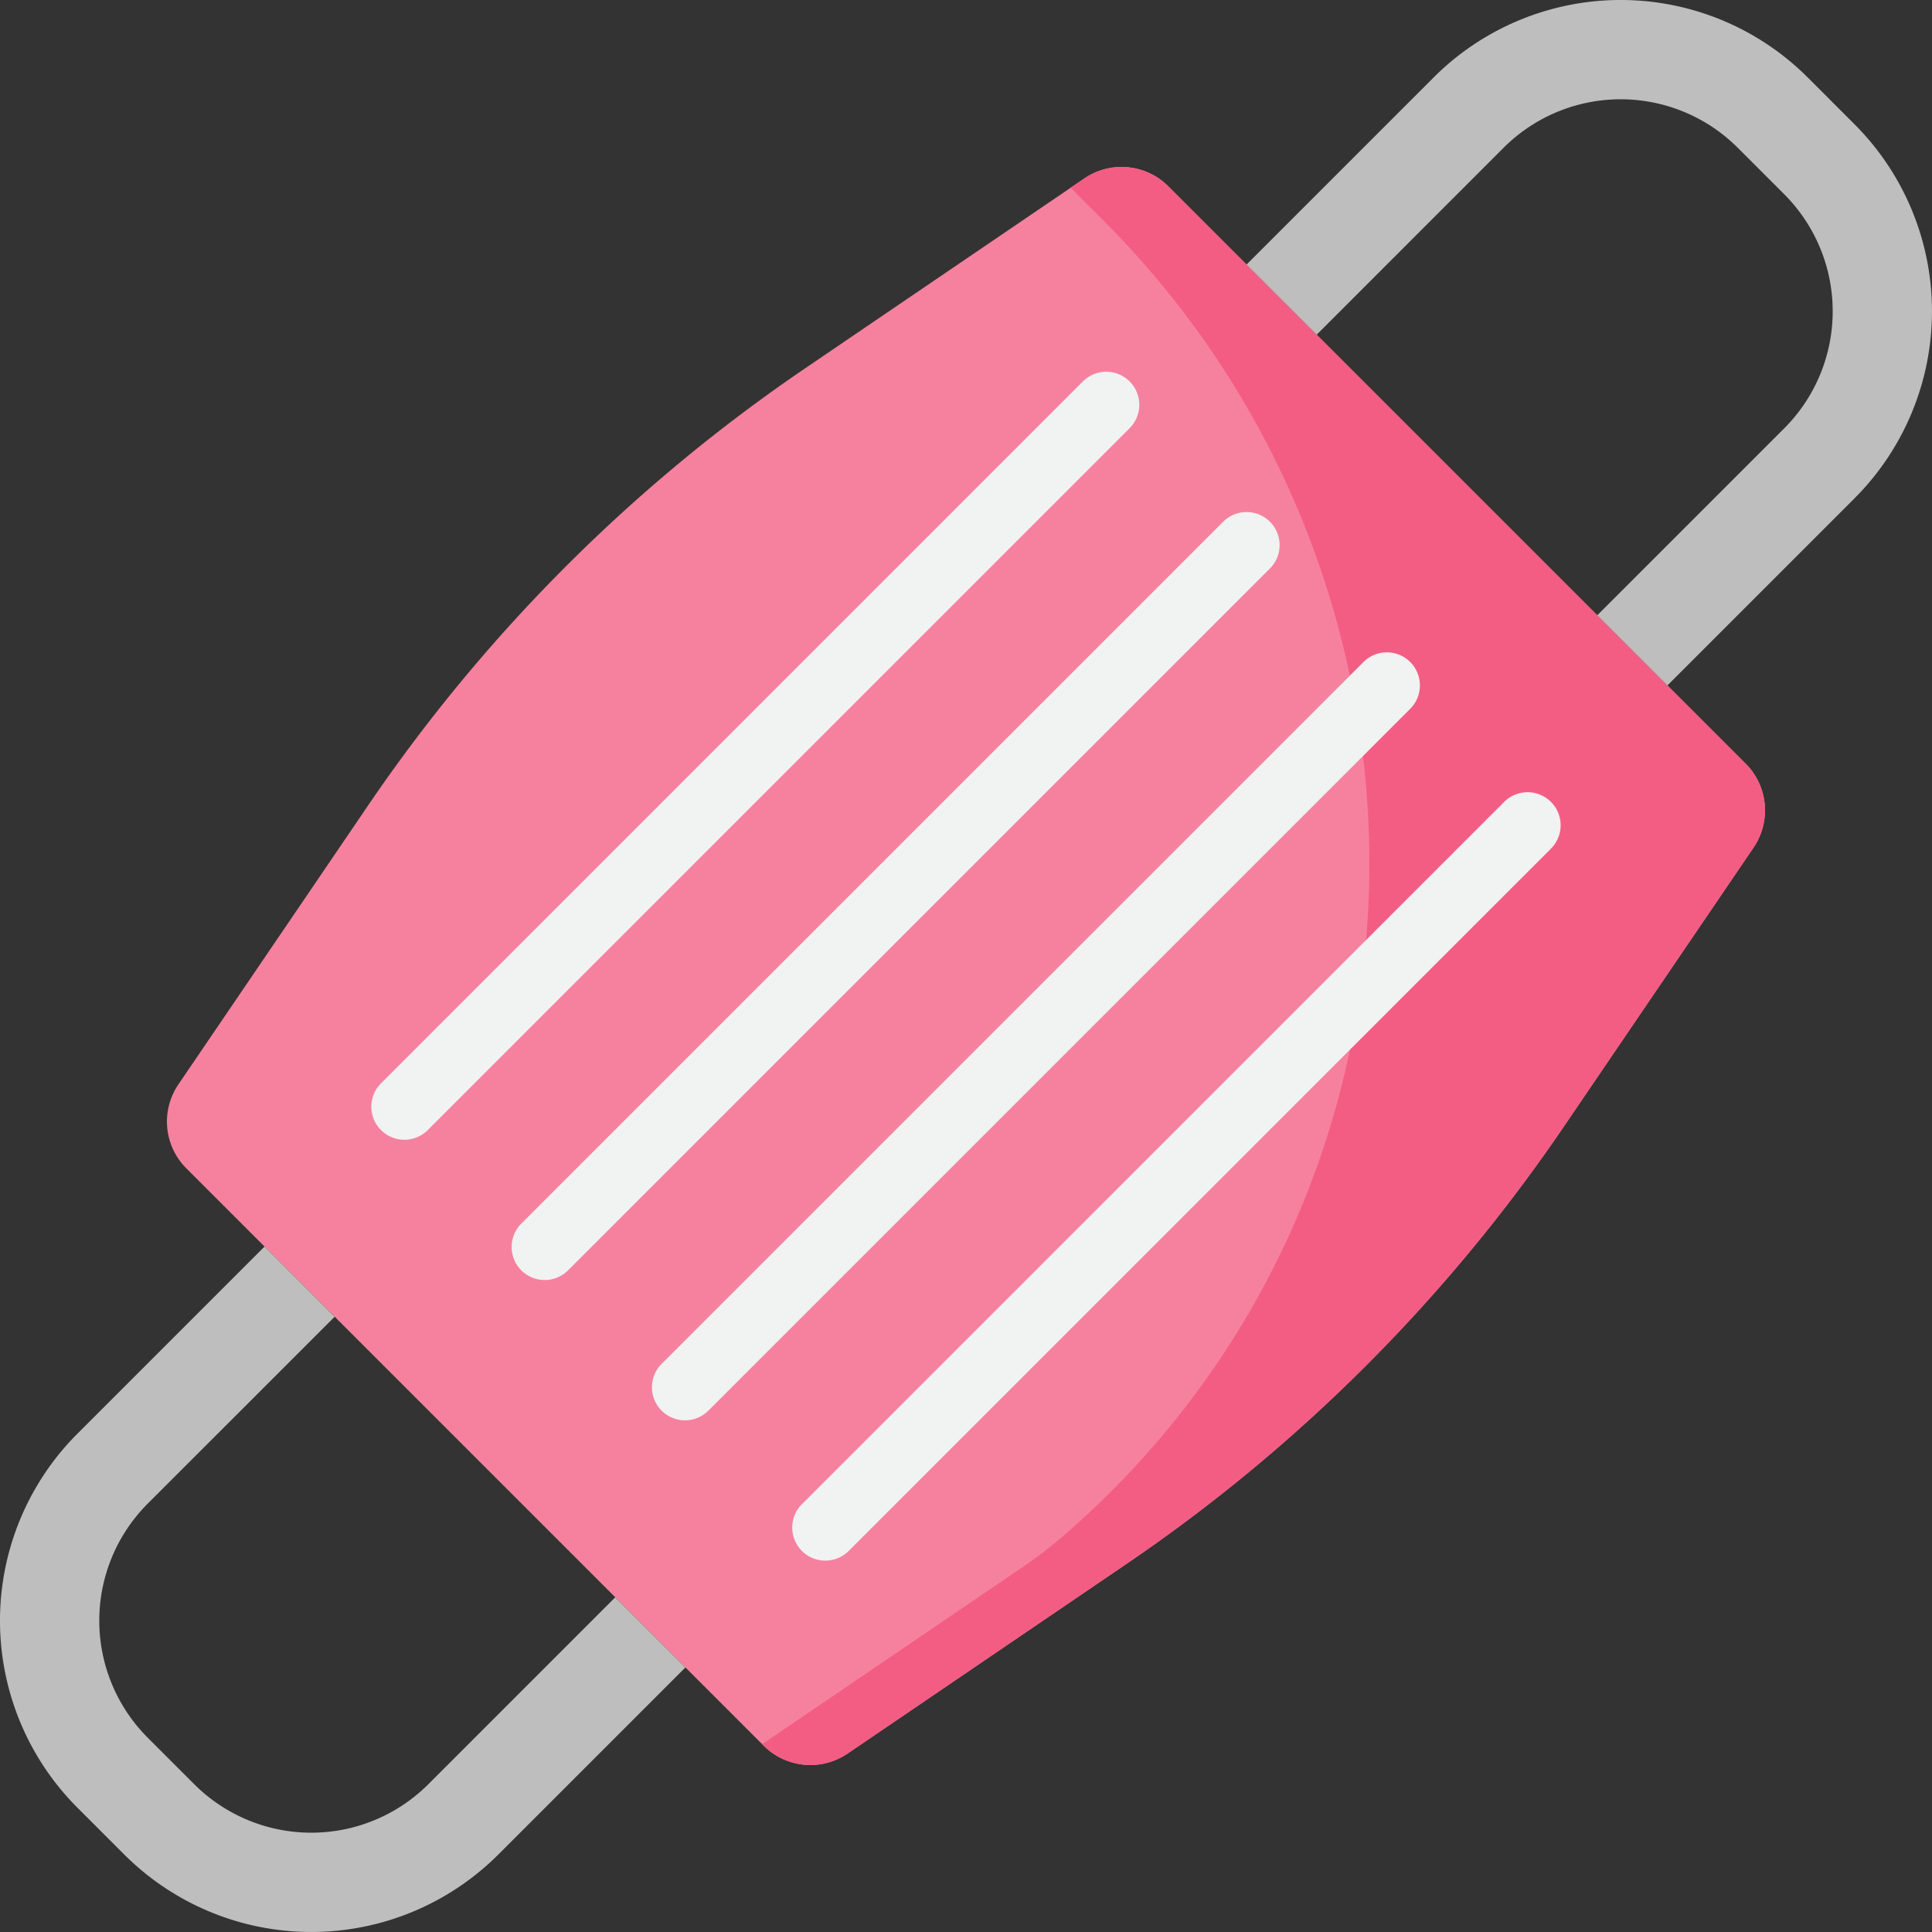
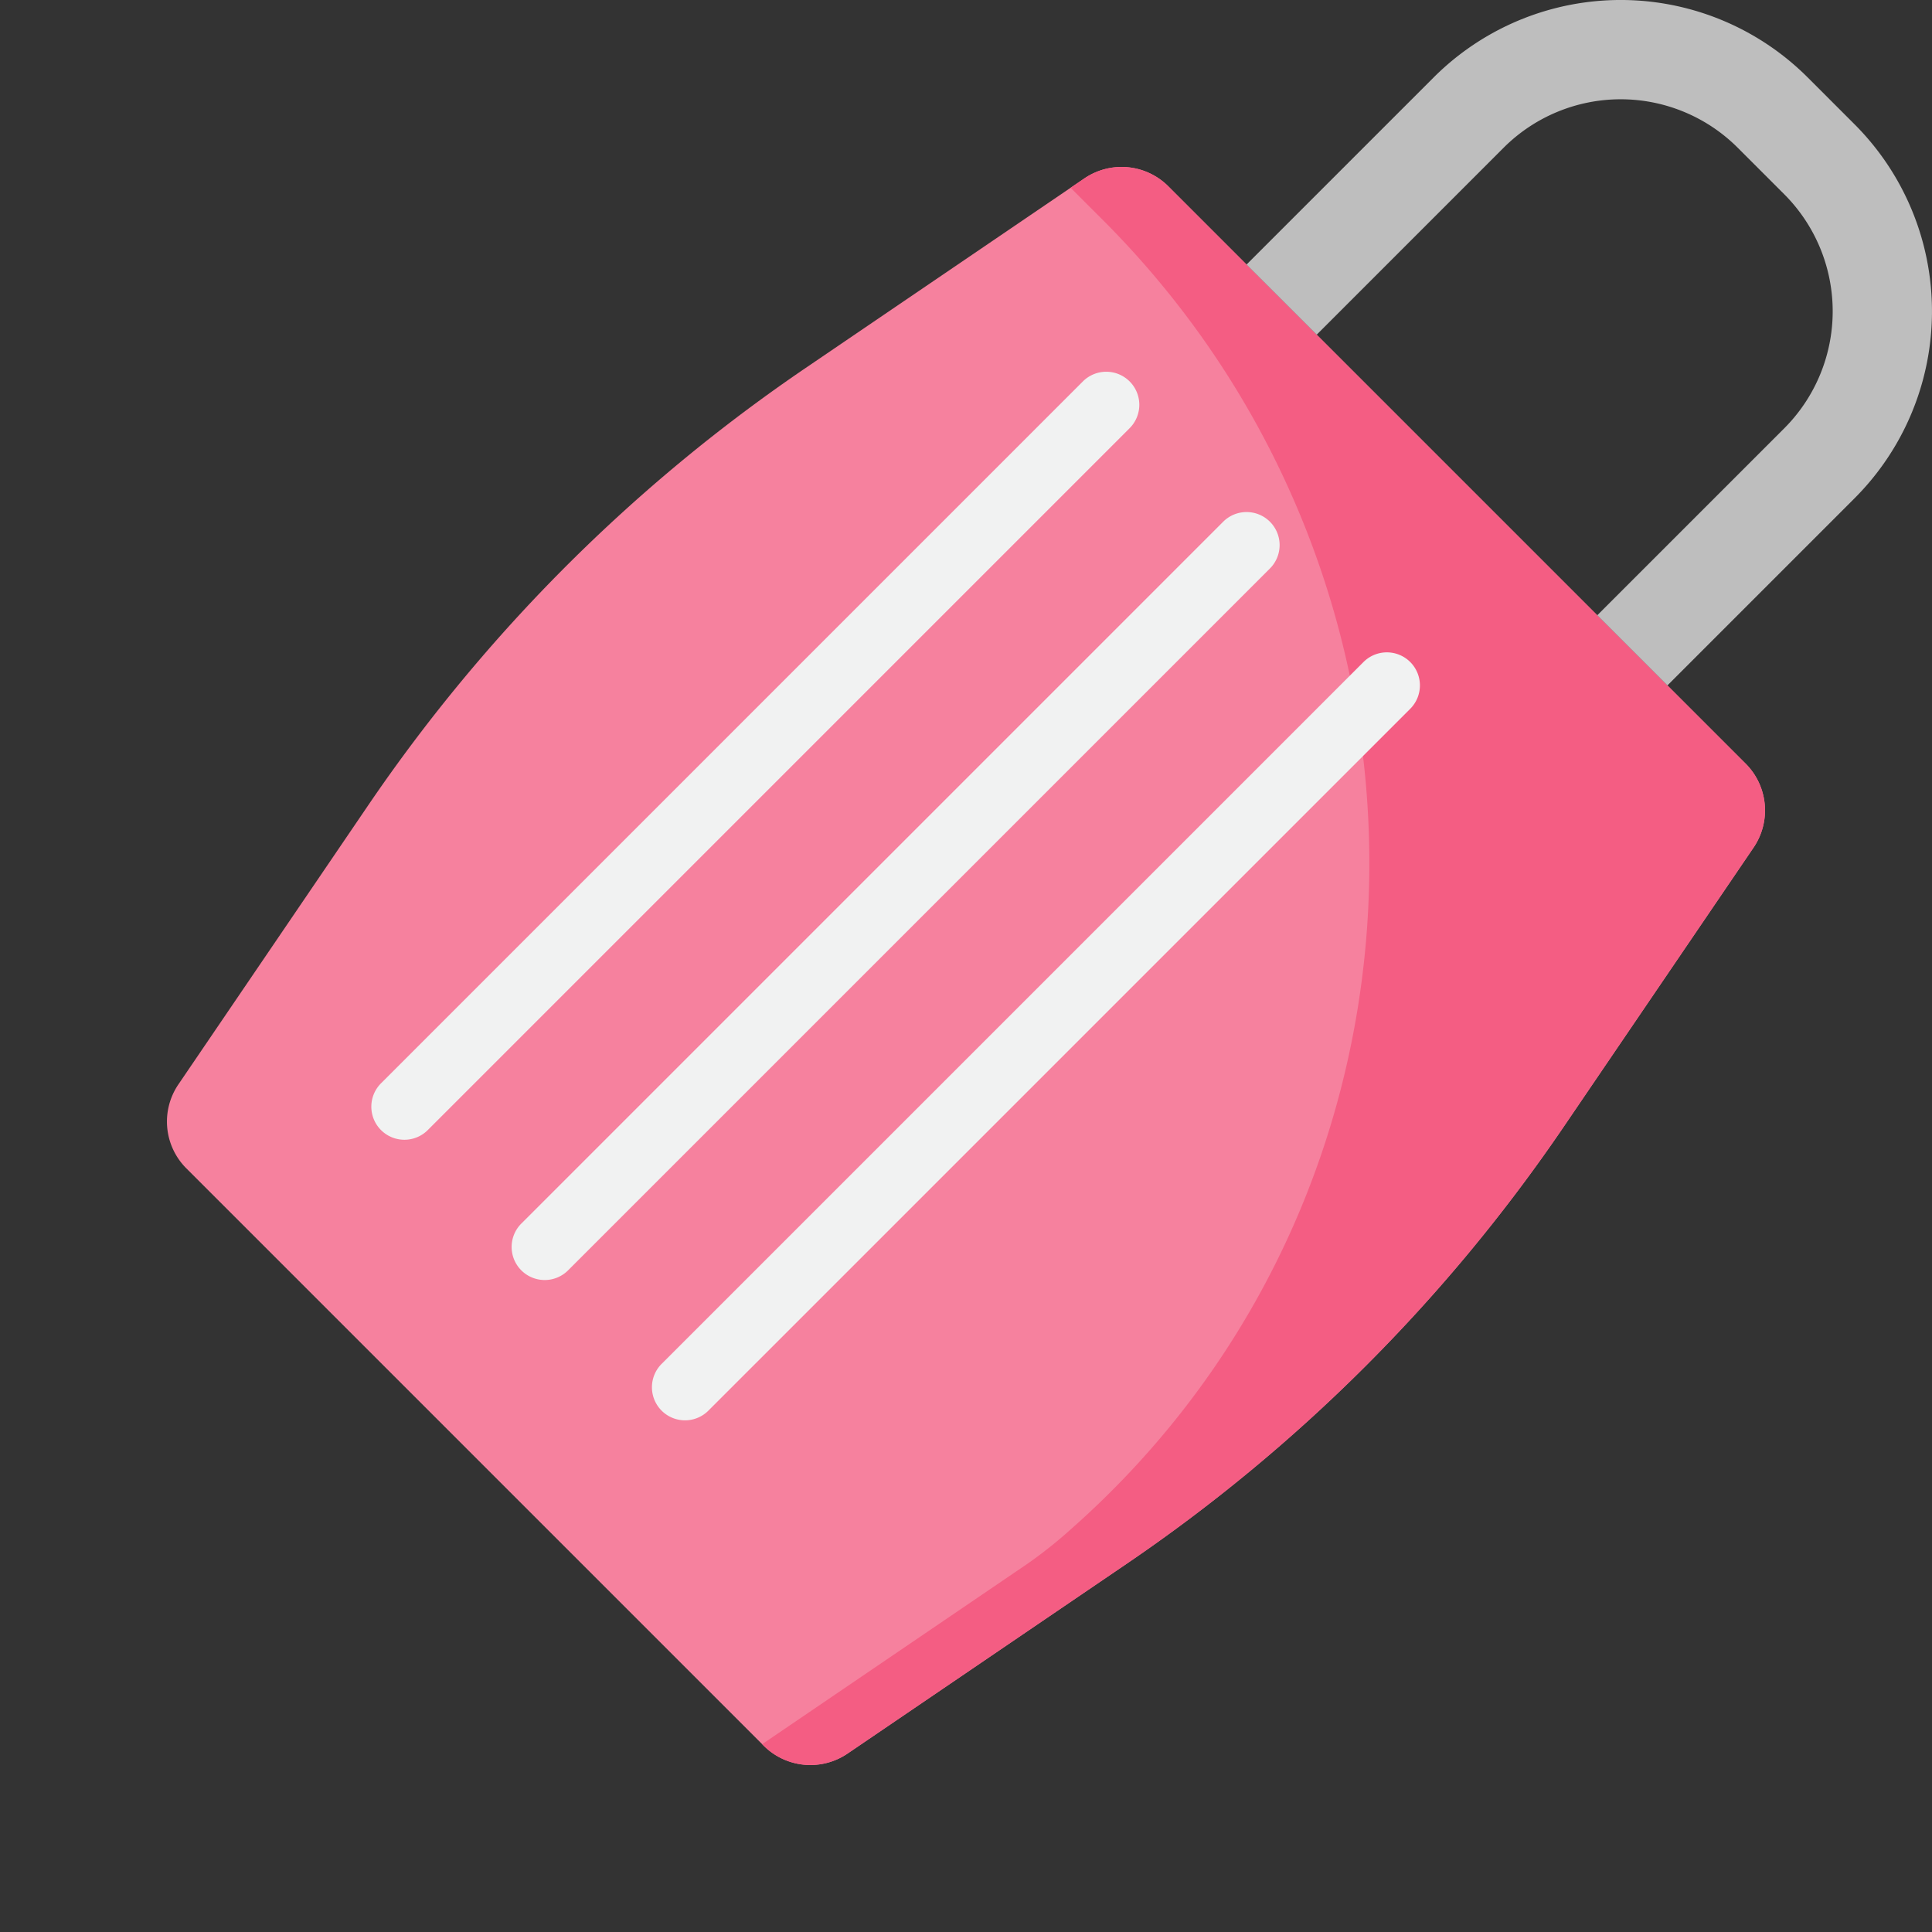
<svg xmlns="http://www.w3.org/2000/svg" width="58.427" height="58.427" viewBox="0 0 58.427 58.427">
  <rect x="0" y="0" width="58.427" height="58.427" fill="#333333" stroke="none" />
  <g id="facemask-virus-covid19-corona-mask" transform="translate(-2.787 -2.787)">
    <path id="Path_10" data-name="Path 10" d="M55.578,25.88,38.12,8.422a2,2,0,0,0-2.539-.24l-8.433,5.735A49.976,49.976,0,0,0,13.917,27.148L8.182,35.581a2,2,0,0,0,.24,2.539L25.88,55.578a2,2,0,0,0,2.539.24l8.433-5.735A49.976,49.976,0,0,0,50.083,36.852l5.735-8.433a2,2,0,0,0-.24-2.539Z" fill="#f6819e" />
    <path id="Path_11" data-name="Path 11" d="M55.578,25.88,38.12,8.422a2,2,0,0,0-2.539-.24l-.417.284.974.973c11.049,11.049,10.749,29.249-.964,39.593a13.624,13.624,0,0,1-1.322,1.051l-8.016,5.451.044.044a2,2,0,0,0,2.539.24l8.433-5.735A49.976,49.976,0,0,0,50.083,36.852l5.735-8.433a2,2,0,0,0-.24-2.539Z" fill="#f45d83" />
    <path id="Path_12" data-name="Path 12" d="M57.456,5.13a8,8,0,0,0-11.314,0l-5.657,5.657,2.122,2.121,5.656-5.657a5.008,5.008,0,0,1,7.072,0l1.414,1.414a5.008,5.008,0,0,1,0,7.072l-5.657,5.656,2.121,2.122,5.657-5.657a8,8,0,0,0,0-11.314Z" fill="#bebebe" />
-     <path id="Path_13" data-name="Path 13" d="M8.665,56.749,7.251,55.335a5.008,5.008,0,0,1,0-7.072l5.657-5.656-2.121-2.122L5.13,46.142a8,8,0,0,0,0,11.314L6.544,58.87a8,8,0,0,0,11.314,0l5.657-5.657-2.122-2.121-5.656,5.657a5.008,5.008,0,0,1-7.072,0Z" fill="#bebebe" />
    <g id="Group_2165" data-name="Group 2165">
-       <path id="Path_14" data-name="Path 14" d="M45.435,22.808a1,1,0,0,0-1.414,0L22.808,44.021a1,1,0,1,0,1.414,1.414L45.435,24.222a1,1,0,0,0,0-1.414Z" fill="#f1f2f2" />
+       <path id="Path_14" data-name="Path 14" d="M45.435,22.808a1,1,0,0,0-1.414,0L22.808,44.021a1,1,0,1,0,1.414,1.414L45.435,24.222a1,1,0,0,0,0-1.414" fill="#f1f2f2" />
      <path id="Path_15" data-name="Path 15" d="M41.192,18.565a1,1,0,0,0-1.414,0L18.565,39.778a1,1,0,1,0,1.414,1.414L41.192,19.979a1,1,0,0,0,0-1.414Z" fill="#f1f2f2" />
      <path id="Path_16" data-name="Path 16" d="M36.949,14.322a1,1,0,0,0-1.414,0L14.322,35.536a1,1,0,1,0,1.414,1.414L36.949,15.736a1,1,0,0,0,0-1.414Z" fill="#f1f2f2" />
-       <path id="Path_17" data-name="Path 17" d="M27.051,48.264a1,1,0,1,0,1.414,1.414L49.678,28.464a1,1,0,1,0-1.414-1.414Z" fill="#f1f2f2" />
    </g>
  </g>
</svg>